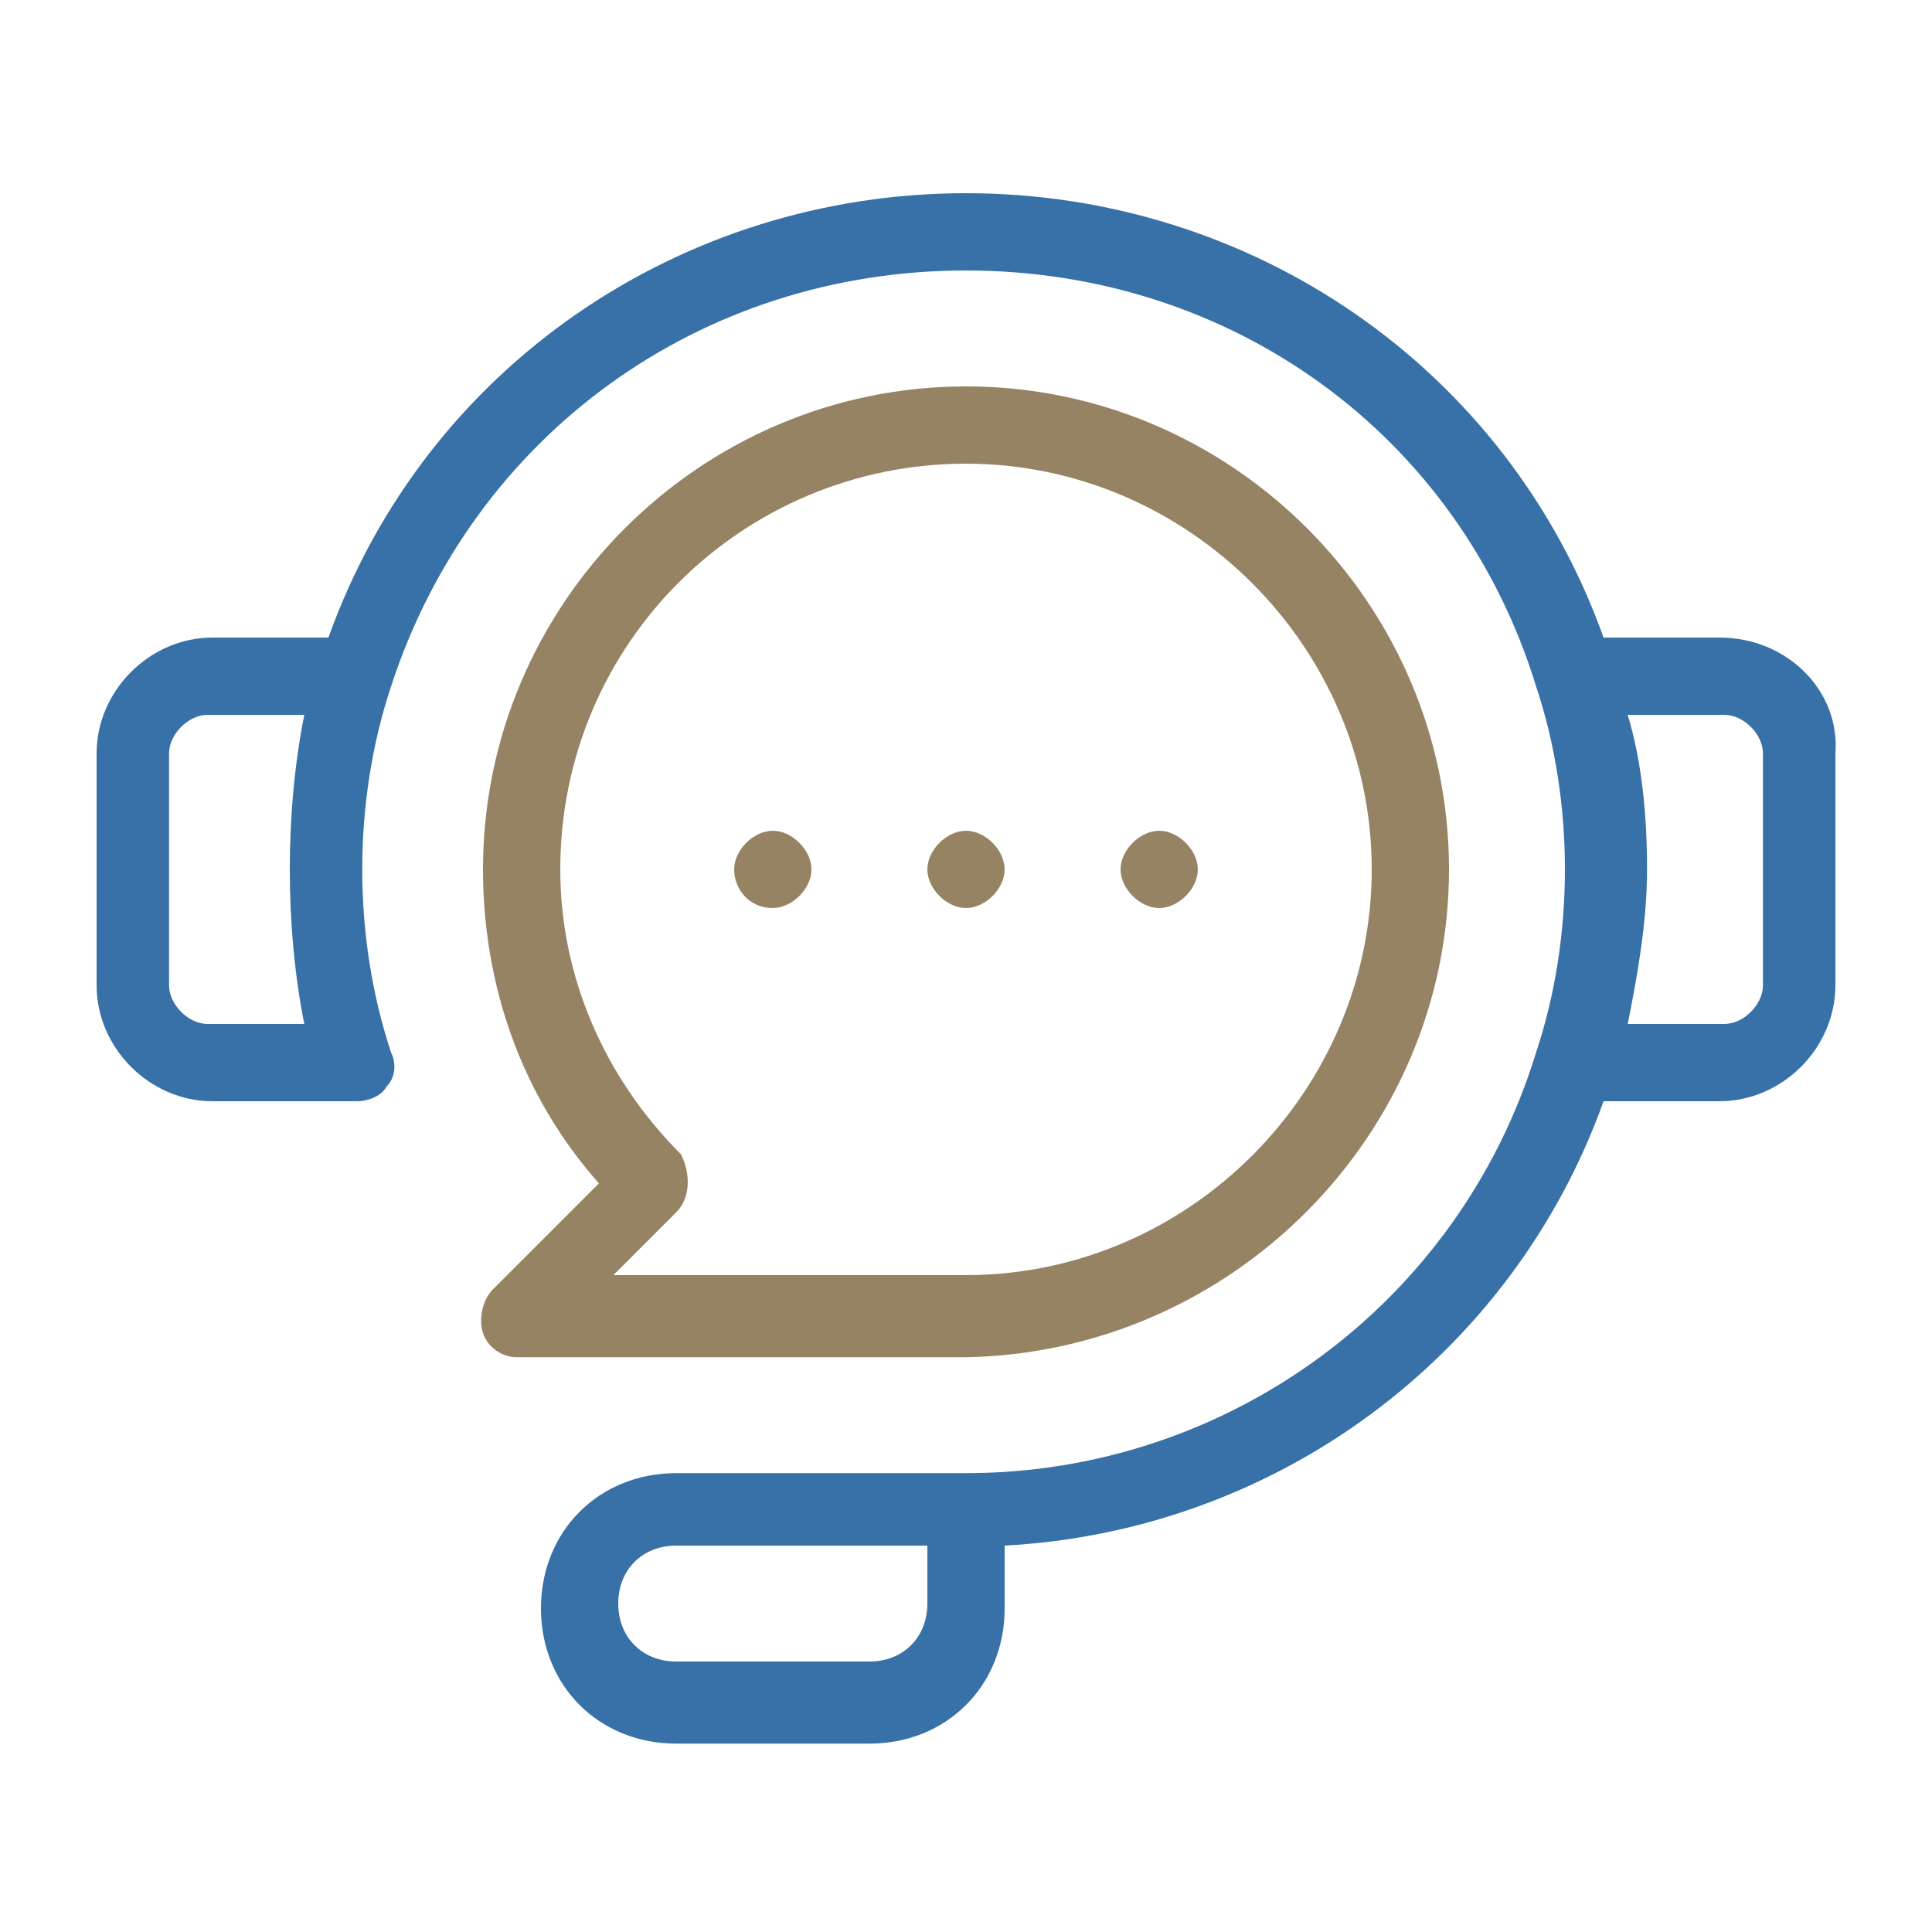
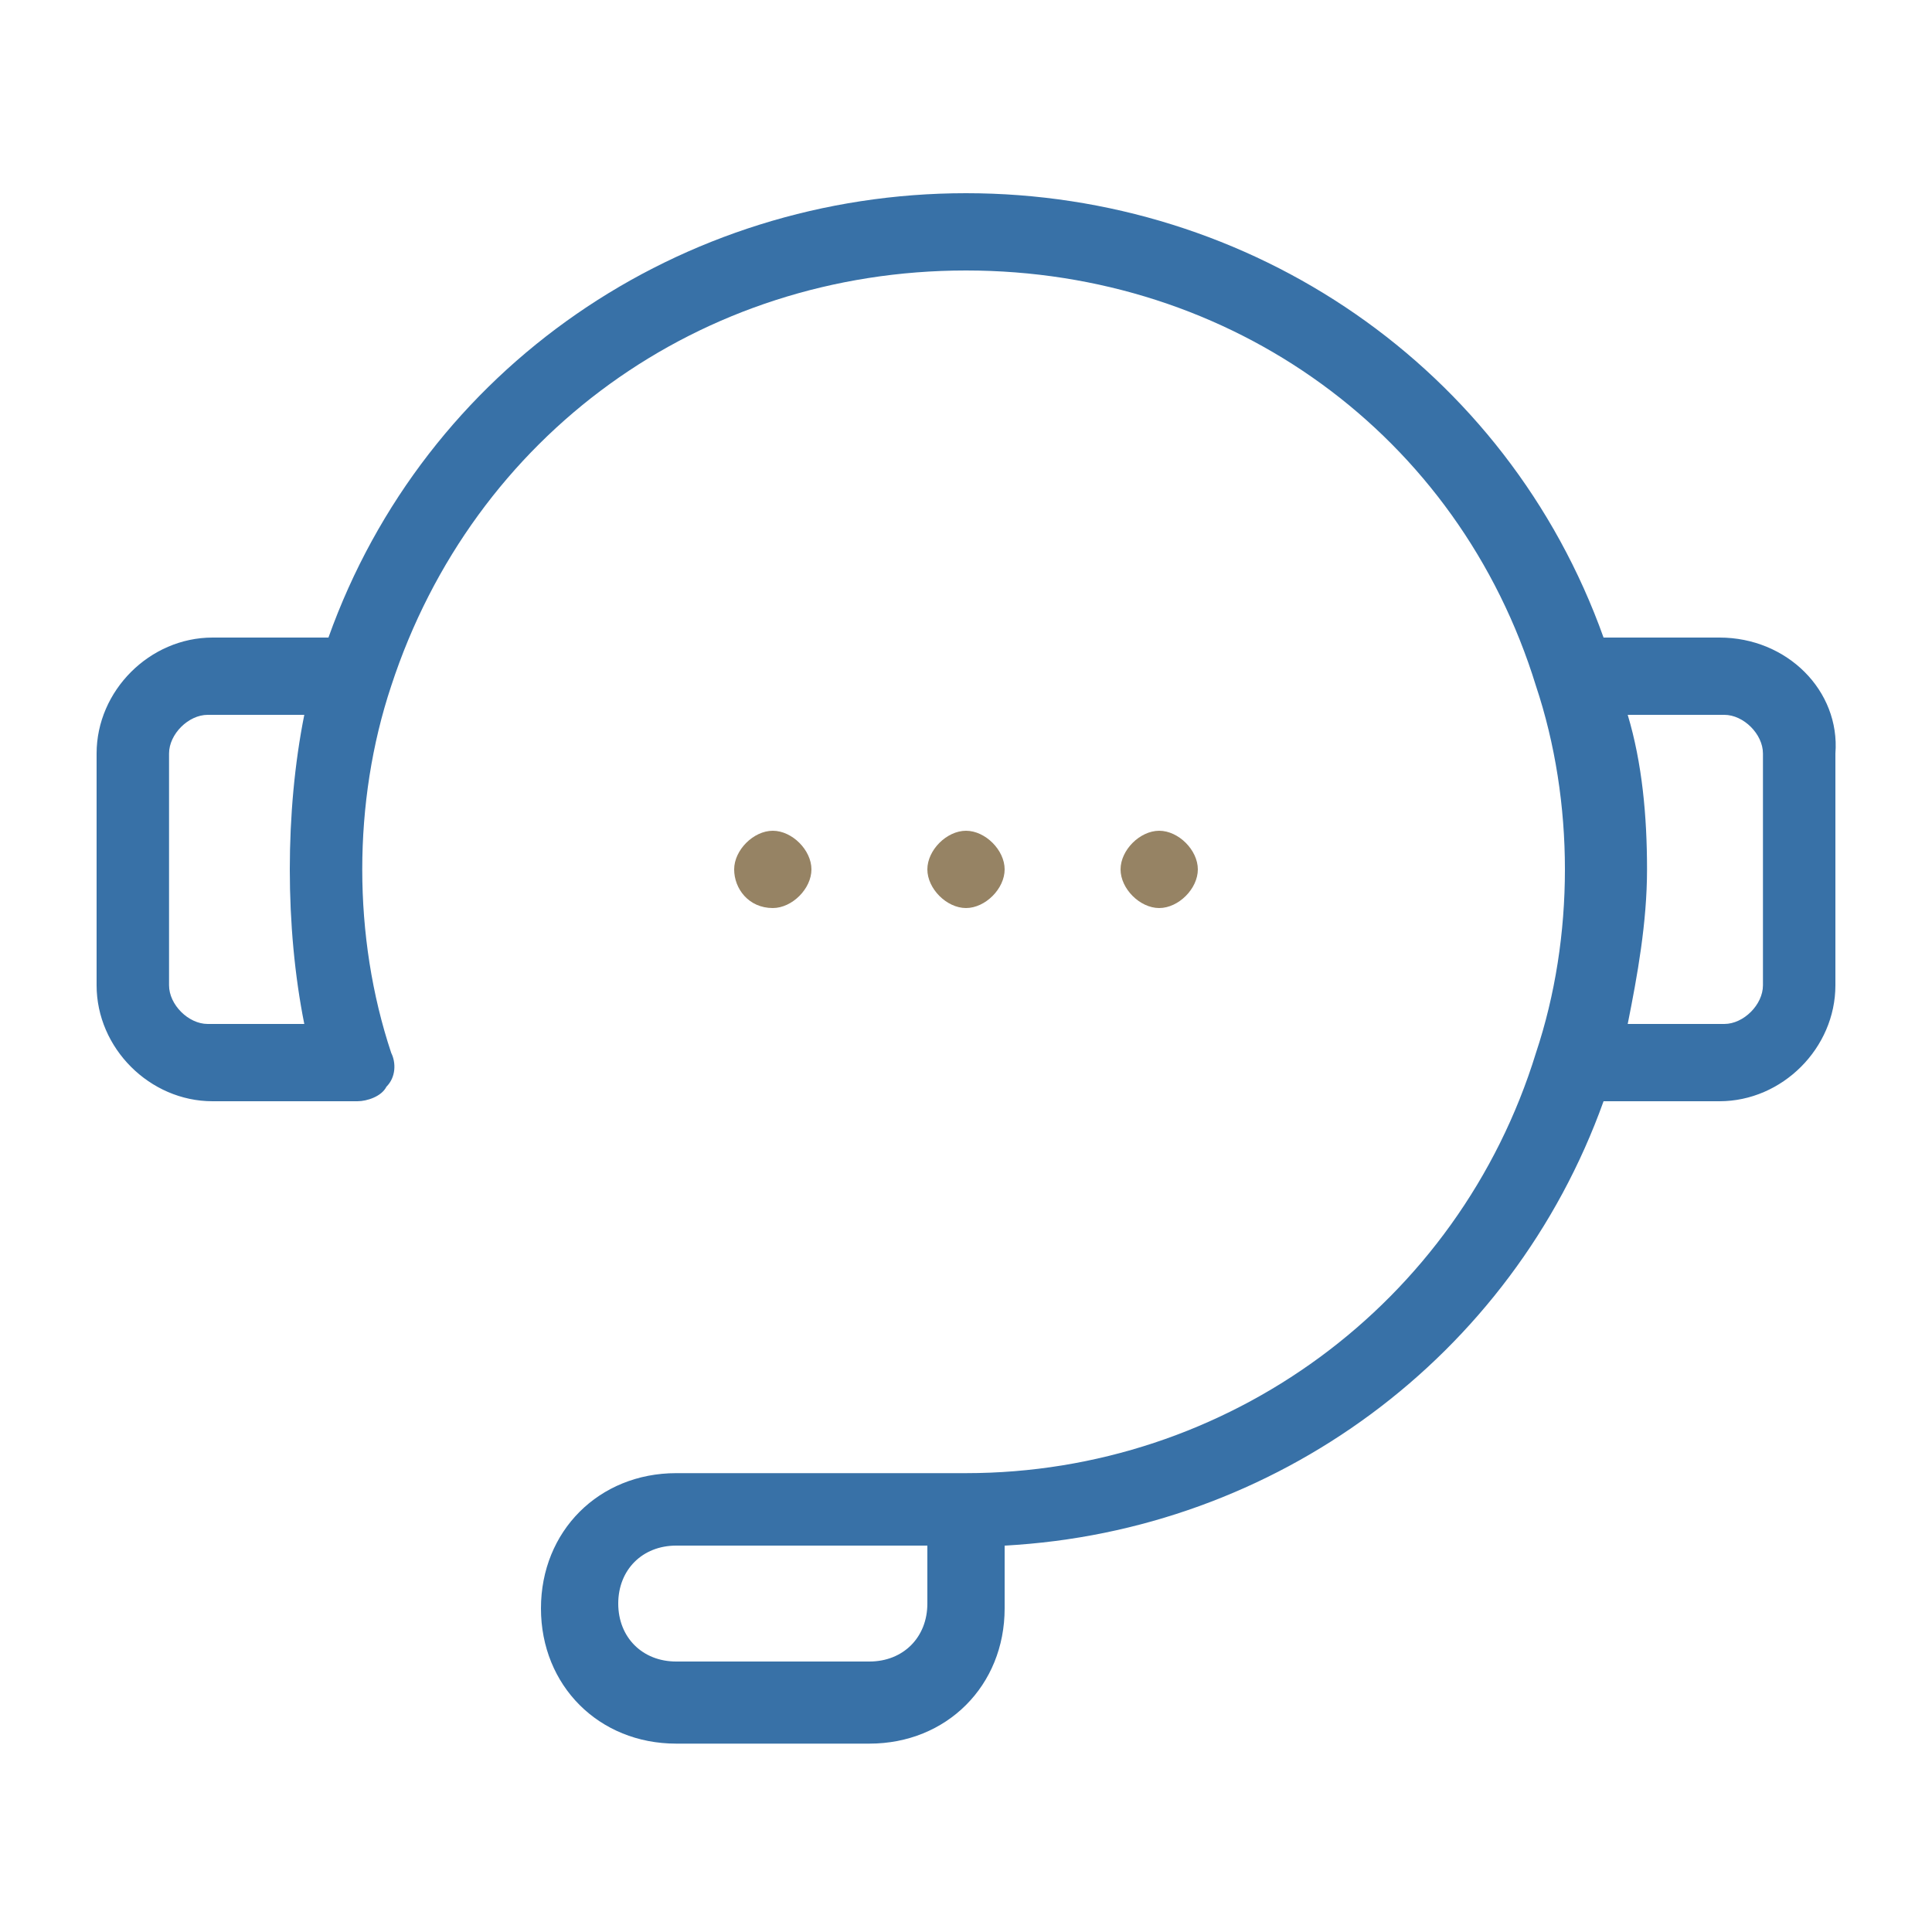
<svg xmlns="http://www.w3.org/2000/svg" version="1.1" id="Layer_1" x="0px" y="0px" viewBox="0 0 40 40" style="enable-background:new 0 0 40 40;" xml:space="preserve">
  <style type="text/css">
	.st0{fill:#3871A7;}
	.st1{fill:#968364;}
	.st2{fill-rule:evenodd;clip-rule:evenodd;fill:#968364;}
	.st3{fill-rule:evenodd;clip-rule:evenodd;fill:#3871A7;}
	.st4{fill:none;}
</style>
  <g>
    <path class="st1" d="M20,18.8c0.4,0,0.8-0.4,0.8-0.8s-0.4-0.8-0.8-0.8s-0.8,0.4-0.8,0.8S19.6,18.8,20,18.8z" />
    <path class="st1" d="M24,18.8c0.4,0,0.8-0.4,0.8-0.8s-0.4-0.8-0.8-0.8s-0.8,0.4-0.8,0.8S23.6,18.8,24,18.8z" />
-     <path class="st1" d="M30,18c0-5.5-4.5-10-10-10s-10,4.5-10,10c0,2.4,0.8,4.7,2.4,6.5l-2.2,2.2c-0.2,0.2-0.3,0.6-0.2,0.9   c0.1,0.3,0.4,0.5,0.7,0.5H20C25.5,28,30,23.5,30,18z M14.1,23.9c-1.6-1.6-2.5-3.7-2.5-5.9c0-4.7,3.8-8.4,8.4-8.4s8.4,3.8,8.4,8.4   s-3.8,8.4-8.4,8.4h-7.3l1.3-1.3C14.3,24.8,14.3,24.3,14.1,23.9z" />
    <path class="st1" d="M16,18.8c0.4,0,0.8-0.4,0.8-0.8s-0.4-0.8-0.8-0.8s-0.8,0.4-0.8,0.8S15.5,18.8,16,18.8z" />
    <path class="st0" d="M35.6,13.2h-2.4C31.2,7.6,25.9,4,20,4S8.8,7.6,6.8,13.2H4.4c-1.3,0-2.4,1.1-2.4,2.4v4.8c0,1.3,1.1,2.4,2.4,2.4   h3c0.2,0,0.5-0.1,0.6-0.3c0.2-0.2,0.2-0.5,0.1-0.7c-0.4-1.2-0.6-2.5-0.6-3.8s0.2-2.6,0.6-3.8C9.8,9,14.5,5.6,20,5.6   S30.2,9,31.8,14.2c0.4,1.2,0.6,2.5,0.6,3.8s-0.2,2.6-0.6,3.8c-1.6,5.2-6.4,8.7-11.8,8.7h-6c-1.6,0-2.8,1.2-2.8,2.8   c0,1.6,1.2,2.8,2.8,2.8h4c1.6,0,2.8-1.2,2.8-2.8V32c5.6-0.3,10.5-3.9,12.4-9.2h2.4c1.3,0,2.4-1.1,2.4-2.4v-4.8   C38.1,14.3,37,13.2,35.6,13.2z M6.3,21.2h-2c-0.4,0-0.8-0.4-0.8-0.8v-4.8c0-0.4,0.4-0.8,0.8-0.8h2C6.1,15.8,6,16.9,6,18   S6.1,20.2,6.3,21.2z M19.2,33.2c0,0.7-0.5,1.2-1.2,1.2h-4c-0.7,0-1.2-0.5-1.2-1.2c0-0.7,0.5-1.2,1.2-1.2h5.2V33.2z M36.5,20.4   c0,0.4-0.4,0.8-0.8,0.8h-2c0.2-1,0.4-2.1,0.4-3.2s-0.1-2.2-0.4-3.2h2c0.4,0,0.8,0.4,0.8,0.8V20.4z" />
  </g>
</svg>